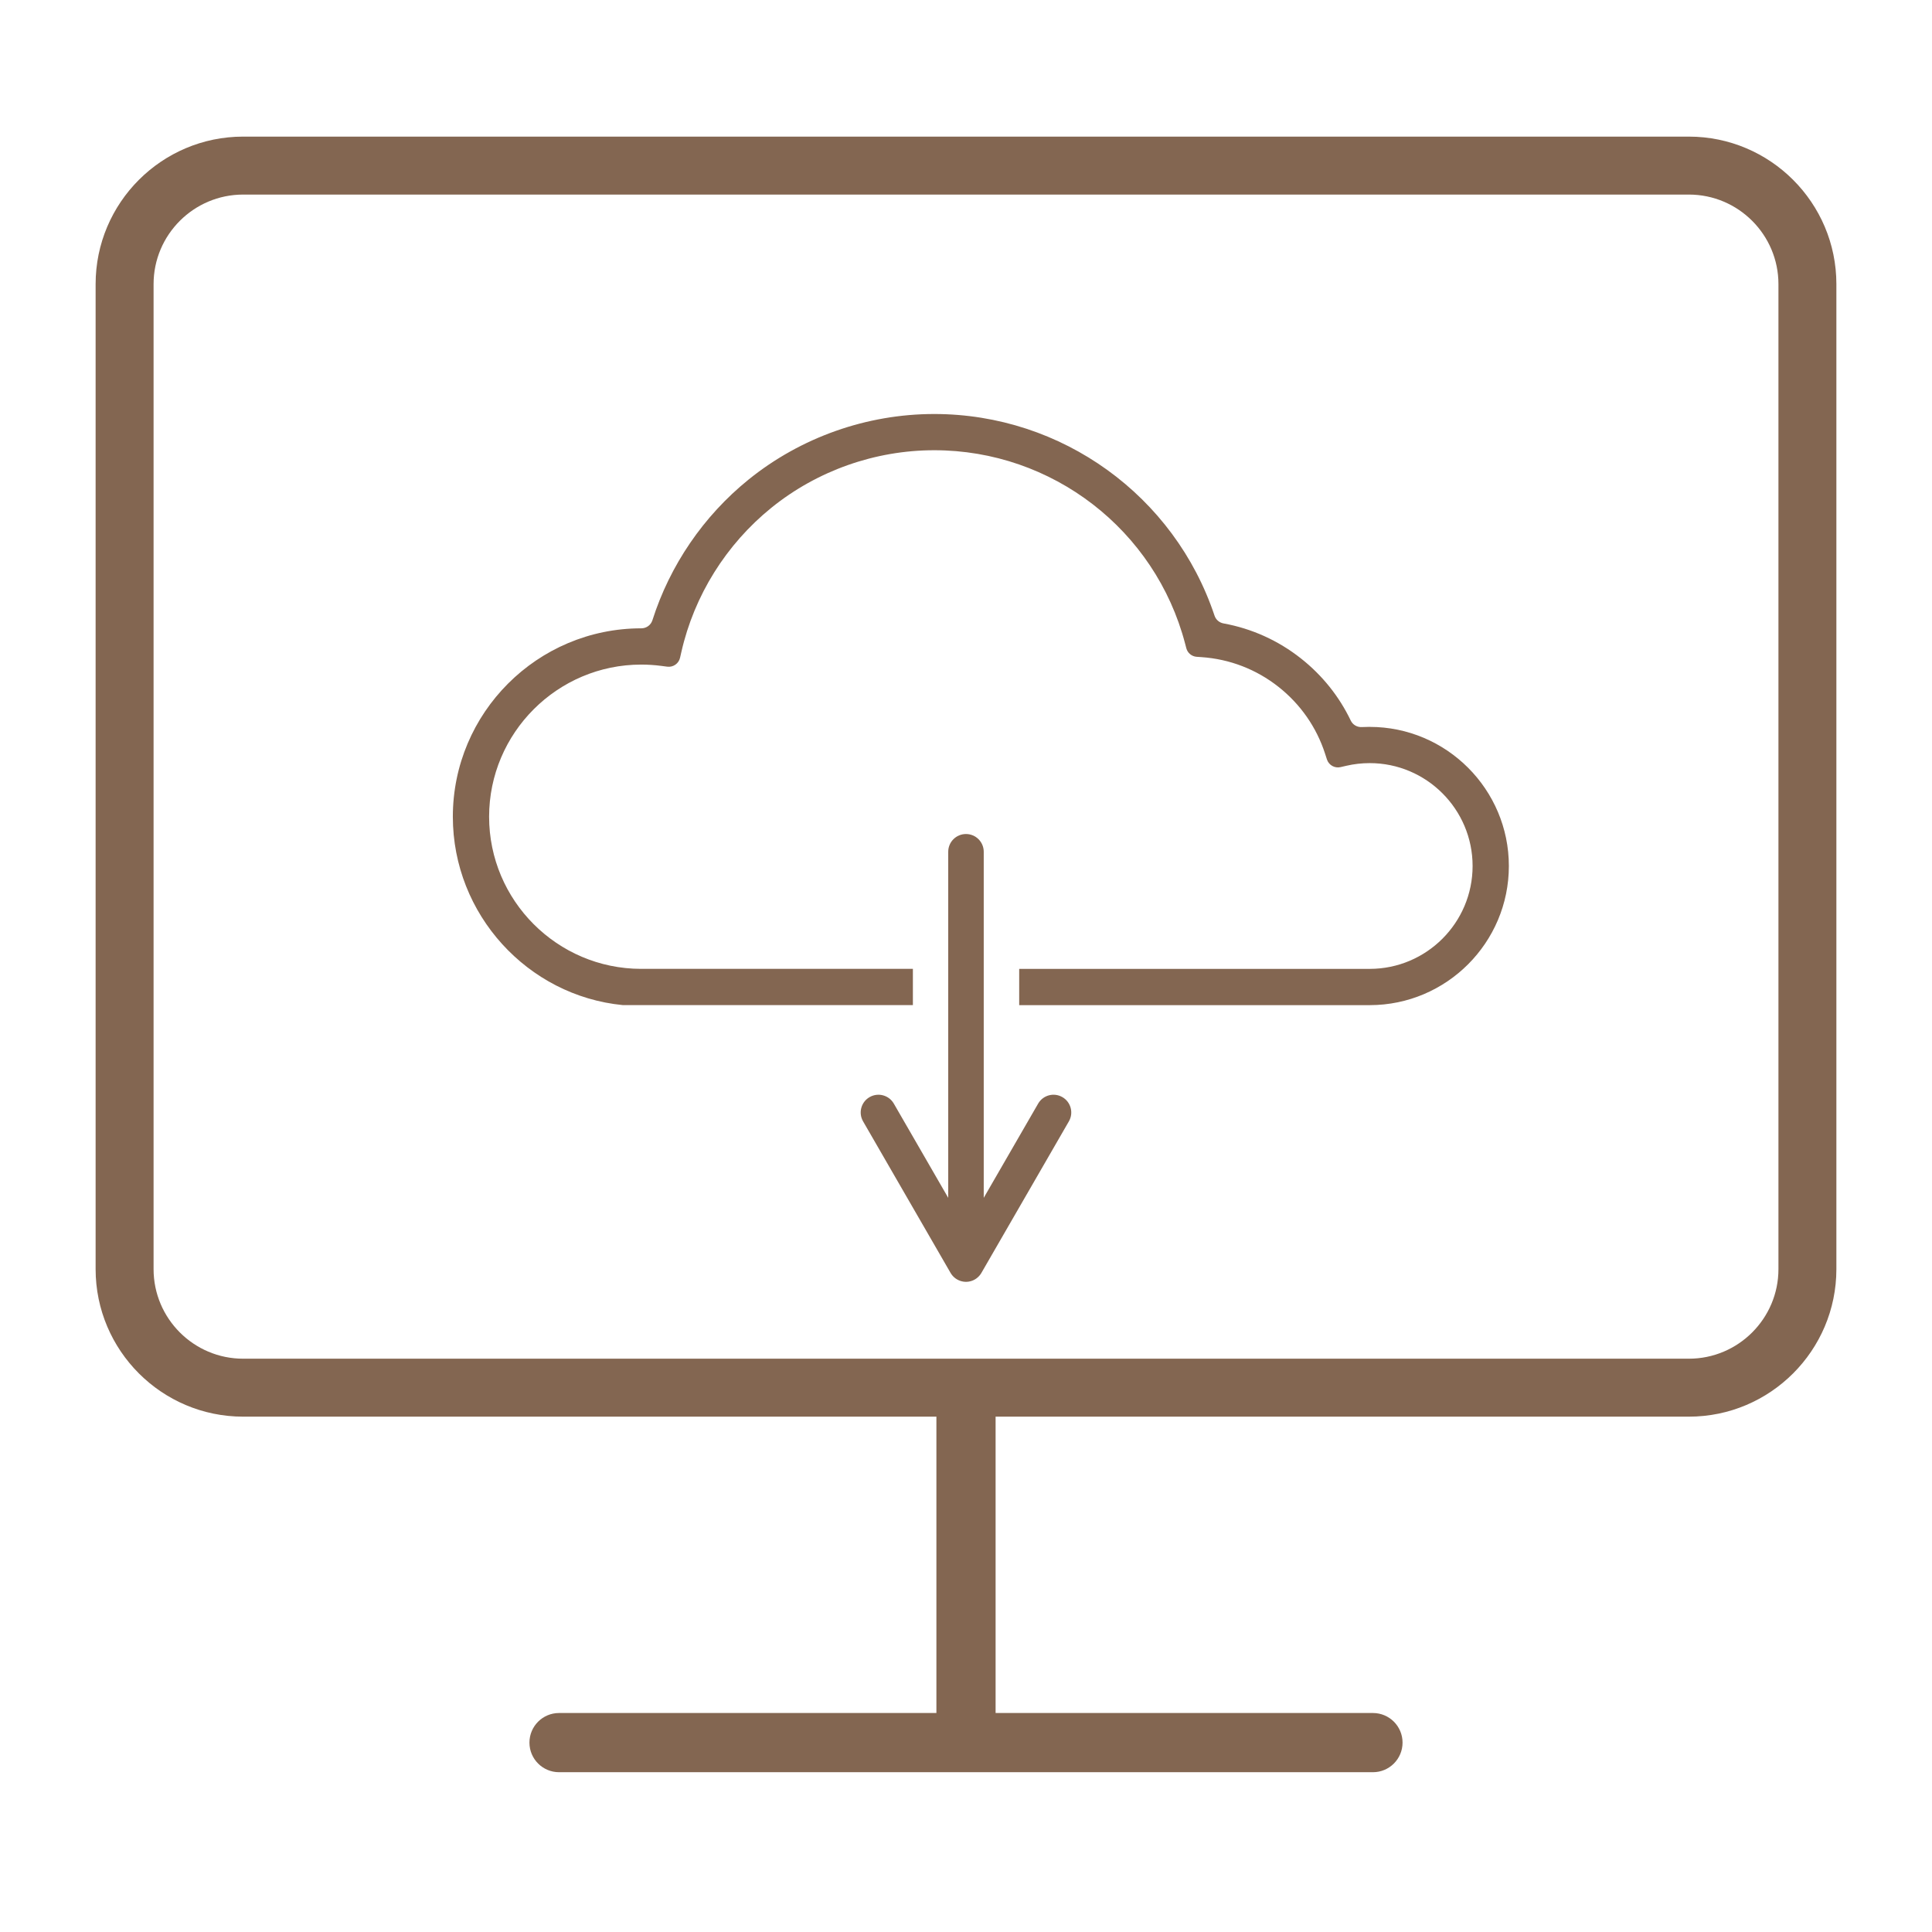
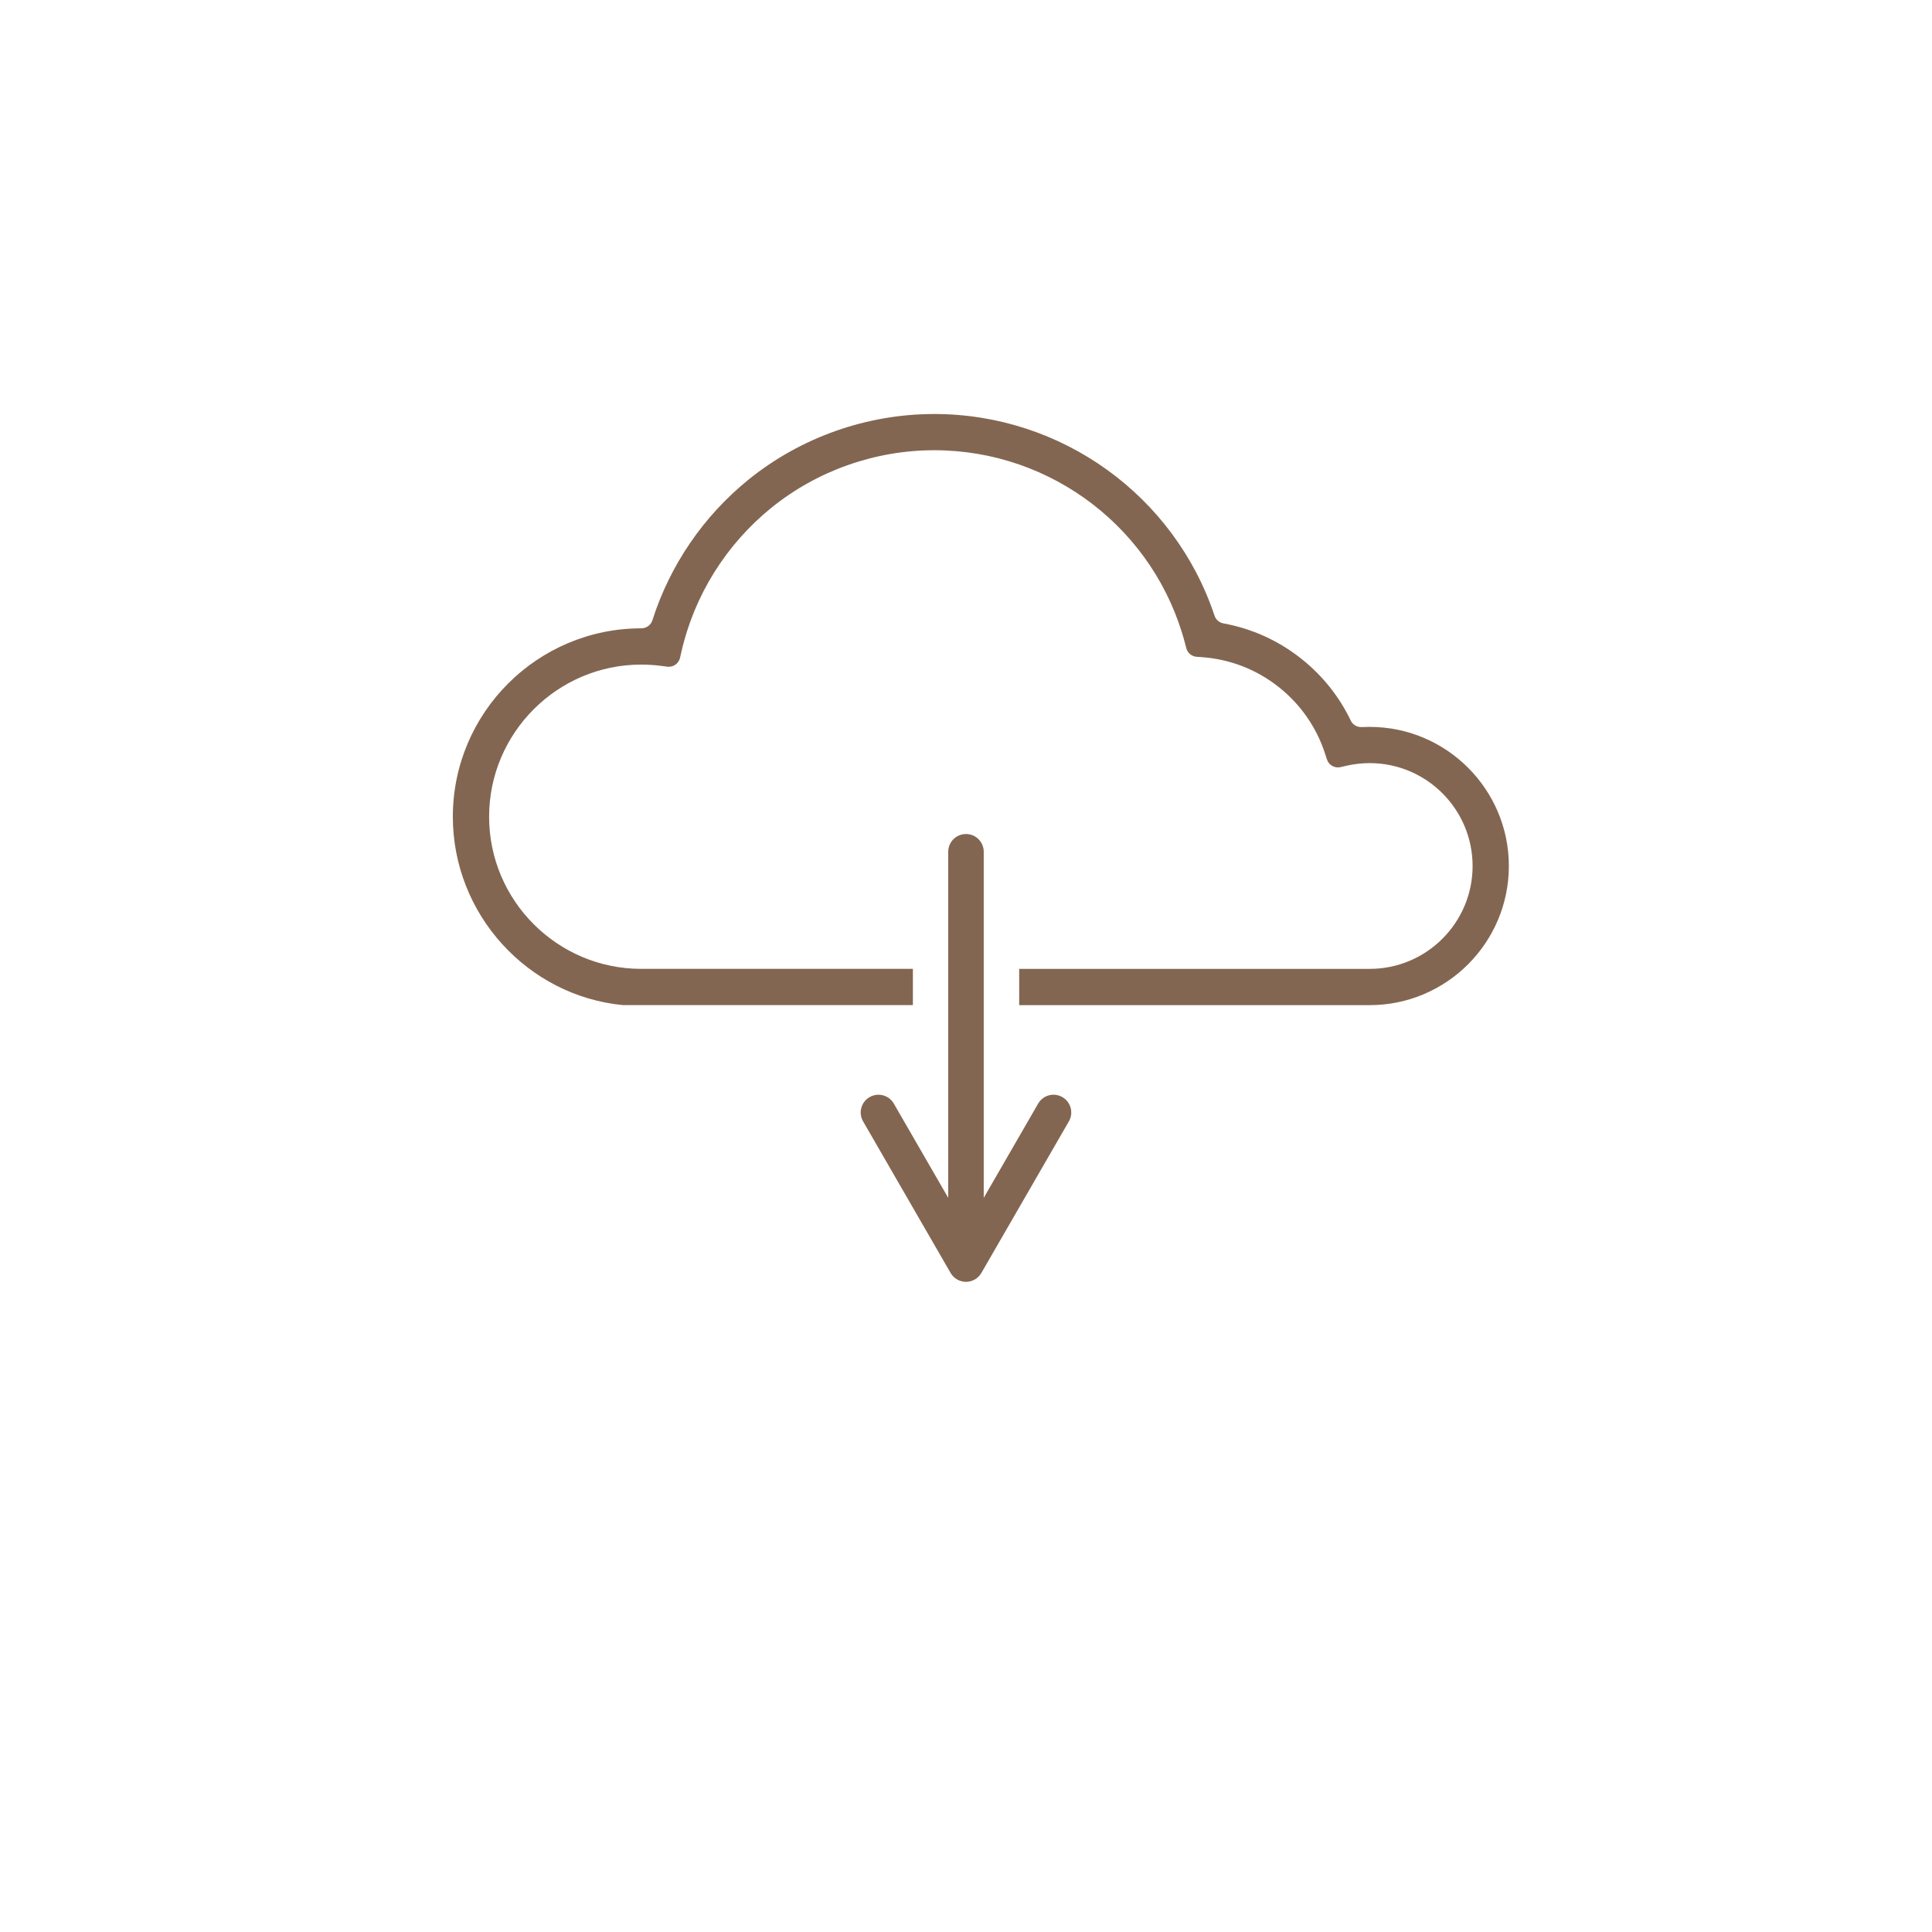
<svg xmlns="http://www.w3.org/2000/svg" id="Download" viewBox="0 0 1000 1000">
  <defs>
    <style>      .cls-1 {        fill: #836651;      }    </style>
  </defs>
  <path class="cls-1" d="M503.52,662.76c-.15,.06-.31,.13-.46,.18-.14,.05-.29,.1-.44,.14-.13,.04-.27,.08-.4,.11-.16,.04-.32,.07-.49,.11-.13,.02-.25,.05-.38,.07-.16,.02-.33,.04-.49,.06-.14,.01-.27,.02-.41,.03-.15,0-.3,.01-.45,.01-.15,0-.3,0-.45-.01-.14,0-.27-.02-.41-.03-.16-.02-.33-.03-.49-.06-.13-.02-.26-.04-.38-.07-.16-.03-.32-.07-.49-.11-.13-.03-.27-.07-.4-.11-.15-.04-.29-.09-.44-.14-.16-.06-.31-.12-.46-.18-.12-.05-.23-.09-.35-.15-.19-.09-.37-.18-.55-.28-.06-.03-.12-.06-.18-.09h0s-.04-.03-.06-.04c-.2-.12-.39-.24-.58-.37-.06-.04-.13-.08-.19-.13-.18-.13-.35-.27-.52-.42-.06-.05-.13-.11-.2-.16-.15-.13-.29-.27-.42-.42-.08-.08-.16-.15-.23-.23-.11-.12-.22-.26-.33-.39-.09-.11-.18-.21-.26-.32-.09-.12-.17-.25-.26-.38-.08-.13-.17-.25-.25-.38-.02-.04-.05-.07-.07-.11l-45.3-78.47c-2.54-4.4-1.03-10.02,3.36-12.55,4.4-2.54,10.02-1.03,12.55,3.36l28.16,48.77v-179.12c0-5.08,4.11-9.19,9.19-9.19,5.08,0,9.19,4.11,9.19,9.19v179.12s28.16-48.77,28.16-48.77c2.54-4.4,8.16-5.9,12.55-3.36h0c4.4,2.54,5.9,8.16,3.36,12.55l-45.3,78.47s-.05,.07-.07,.11c-.08,.13-.16,.26-.25,.38-.09,.13-.17,.26-.26,.38-.08,.11-.17,.21-.26,.32-.11,.13-.21,.27-.33,.39-.07,.08-.15,.16-.23,.23-.14,.14-.28,.28-.43,.42-.06,.06-.13,.11-.19,.16-.17,.15-.34,.29-.52,.42-.06,.04-.13,.08-.19,.13-.19,.13-.38,.26-.58,.38-.02,.01-.04,.03-.06,.04-.06,.03-.12,.06-.18,.09-.18,.1-.36,.2-.55,.28-.11,.05-.23,.1-.35,.15Z" />
-   <path class="cls-1" d="M874.16,70.71H125.85c-42.11,0-76.36,34.25-76.36,76.36v509.83c0,42.1,34.25,76.36,76.36,76.36H484.68v153.39h-195.32c-8.46,0-15.32,6.86-15.32,15.32h0c0,8.46,6.86,15.32,15.32,15.32h421.28c8.46,0,15.32-6.86,15.32-15.32h0c0-8.46-6.86-15.32-15.32-15.32h-195.32v-153.39h358.83c42.1,0,76.36-34.25,76.36-76.36V147.07c0-42.1-34.25-76.36-76.36-76.36Zm46.36,586.19c0,25.56-20.8,46.36-46.36,46.36H125.85c-25.56,0-46.36-20.8-46.36-46.36V147.07c0-25.56,20.8-46.36,46.36-46.36H874.16c25.56,0,46.36,20.8,46.36,46.36v509.83Z" />
  <path class="cls-1" d="M708.94,376.22c-1.36,0-2.72,.04-4.07,.11-2.4,.13-4.67-1.17-5.71-3.34-5.98-12.49-14.75-23.47-25.79-32.18-11.78-9.31-25.48-15.48-40.08-18.13-2.16-.39-3.94-1.91-4.64-3.99-20.68-61.96-78.97-104.4-145.1-104.4-34.89,0-69.02,12.06-96.11,33.95-23.36,18.89-40.72,44.4-49.75,72.79-.8,2.51-3.12,4.2-5.75,4.19h-.04c-53.77,0-97.51,43.74-97.51,97.51,0,50.52,38.68,92.7,87.98,97.51h9.38s140.76,0,140.76,0v-18.76h-139.78s-.96,0-.96,0c-43.35-.07-78.61-35.4-78.61-78.74s35.33-78.75,78.75-78.75c3.45,0,6.95,.23,10.39,.68l3.07,.4c3.06,.4,5.93-1.59,6.62-4.61l.69-3.02c6.62-29.18,23.16-55.68,46.58-74.62,23.76-19.21,53.7-29.78,84.31-29.78,61.01,0,114.4,41.17,129.84,100.11l.62,2.36c.65,2.49,2.82,4.28,5.38,4.45l2.44,.17c14.61,.99,28.41,6.31,39.91,15.4,11.34,8.95,19.67,20.91,24.09,34.57l.96,2.97c.96,2.96,4.02,4.69,7.04,3.99l3.04-.7c3.93-.91,7.99-1.37,12.07-1.37,29.36,0,53.25,23.89,53.25,53.25s-23.86,53.21-53.18,53.25h-181.5v18.77h181.51c39.67-.05,71.94-32.35,71.94-72.01s-32.3-72.01-72.01-72.01Z" />
</svg>